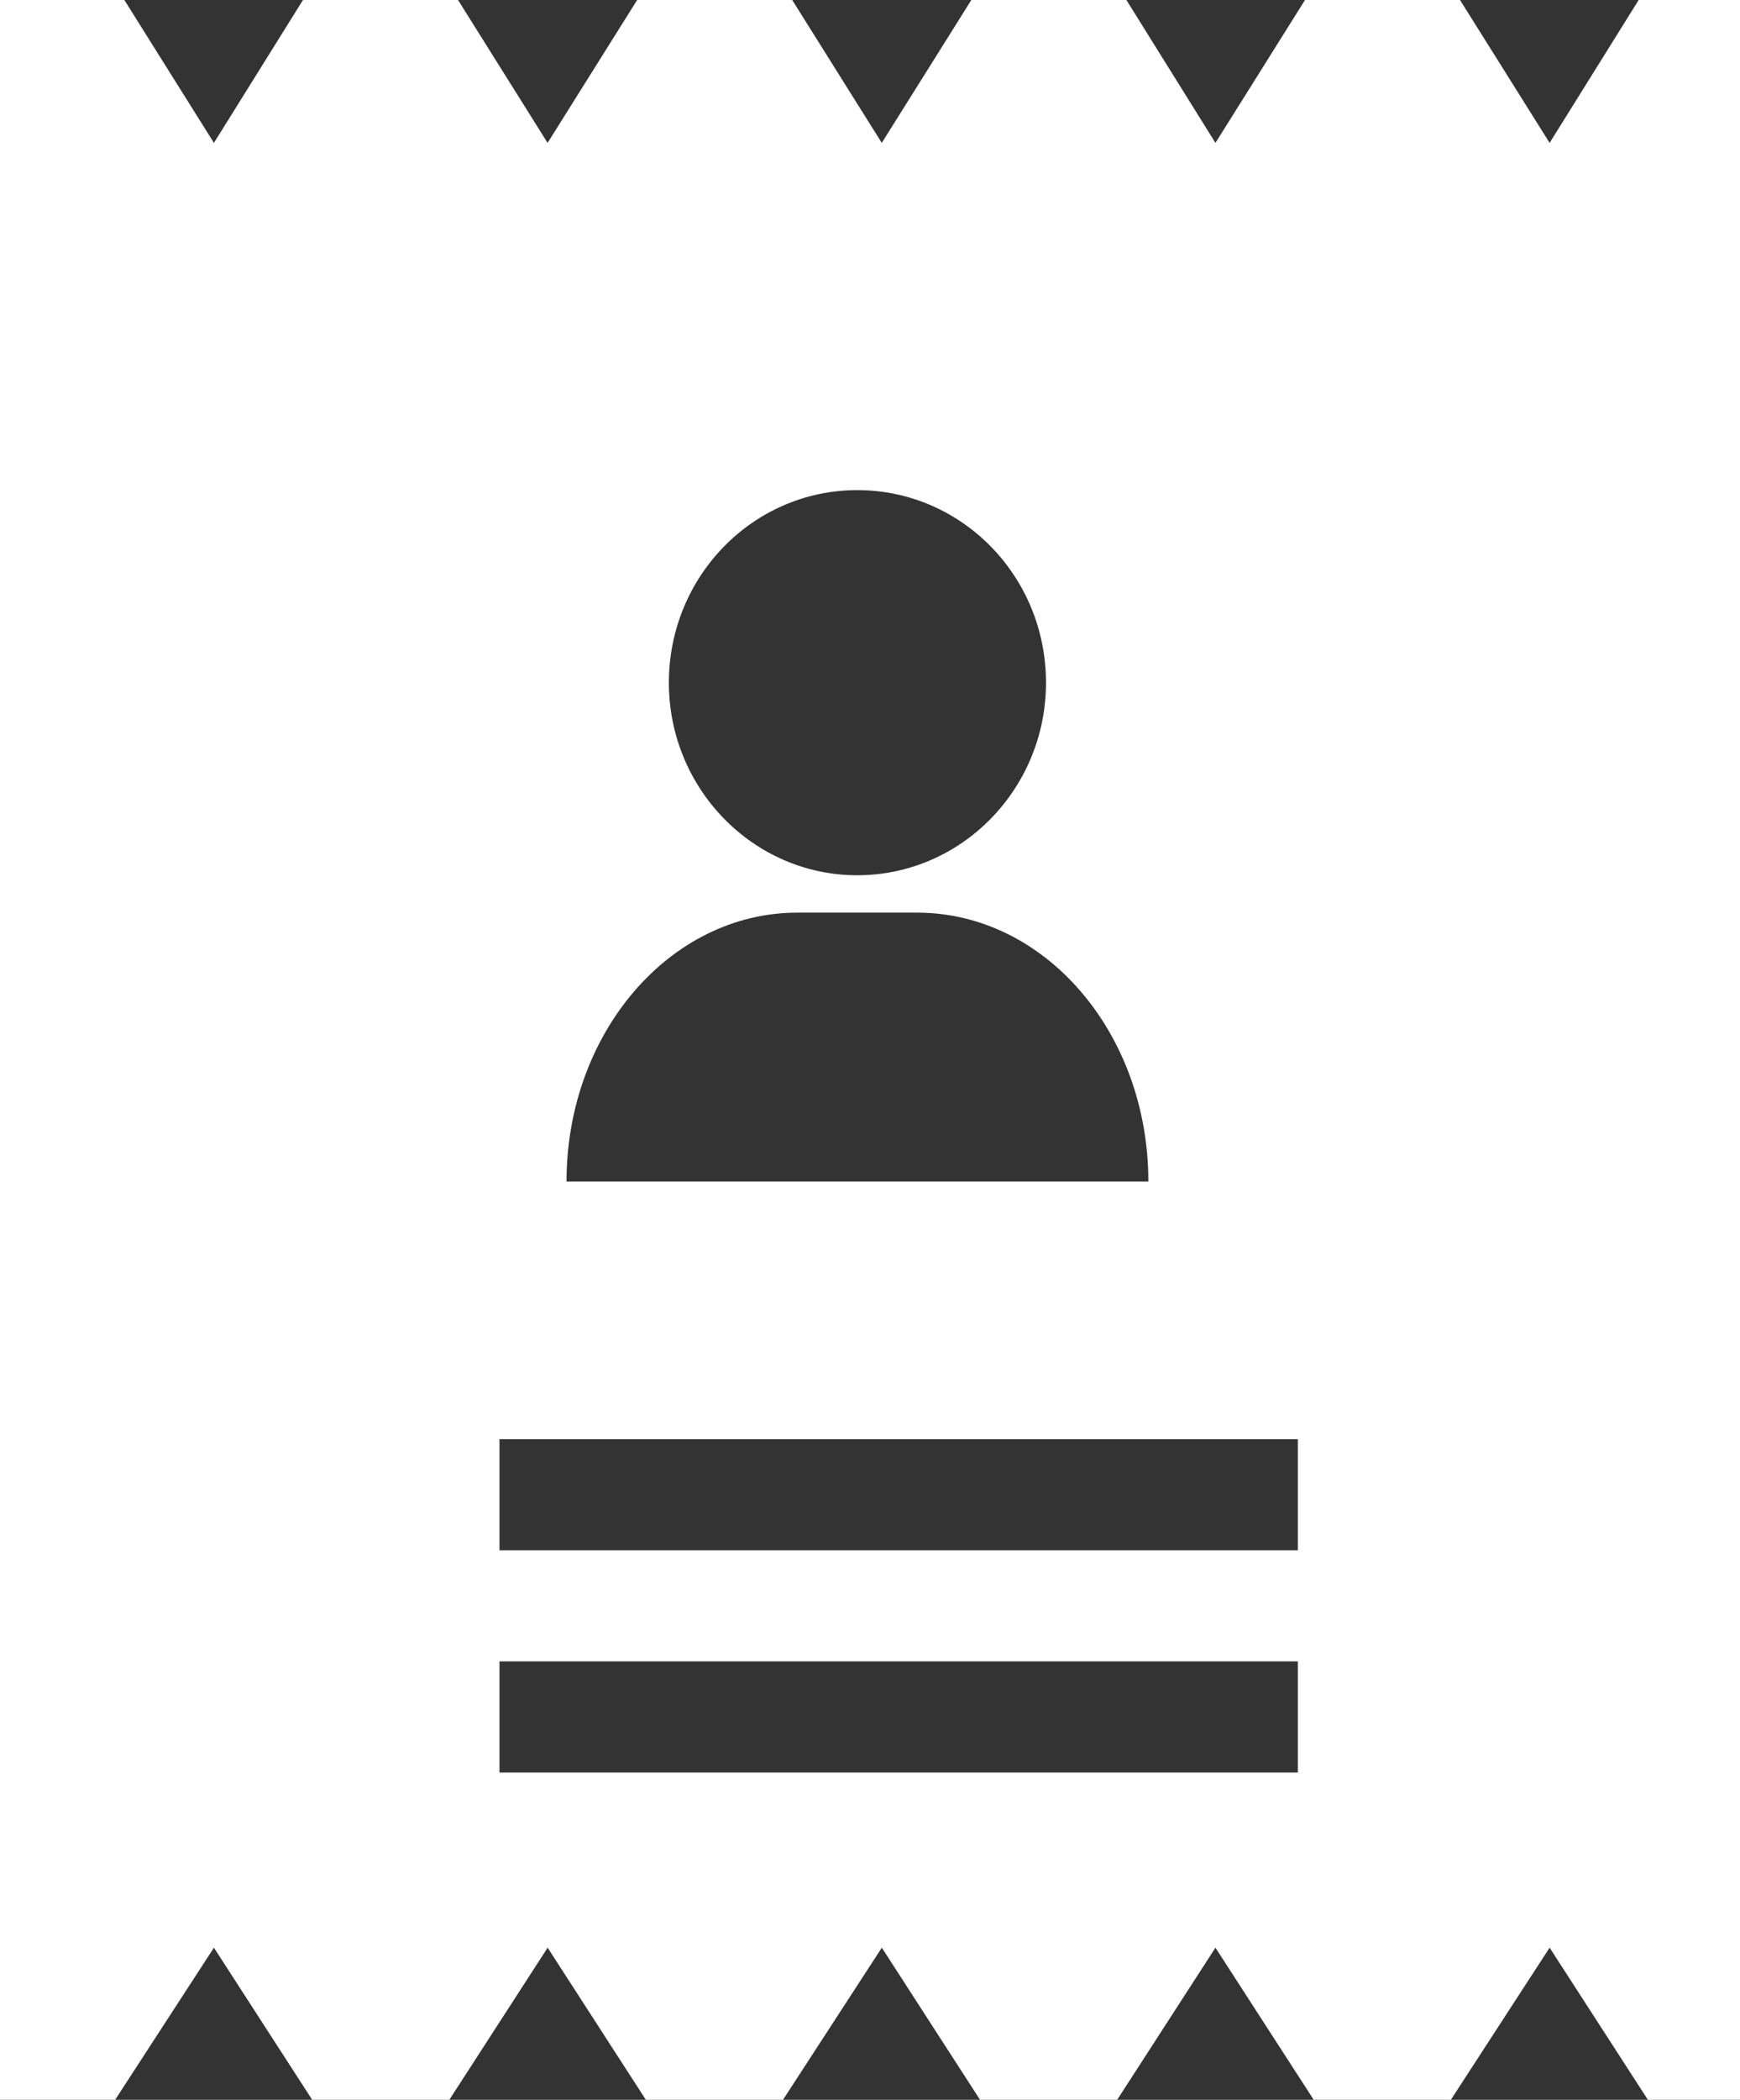
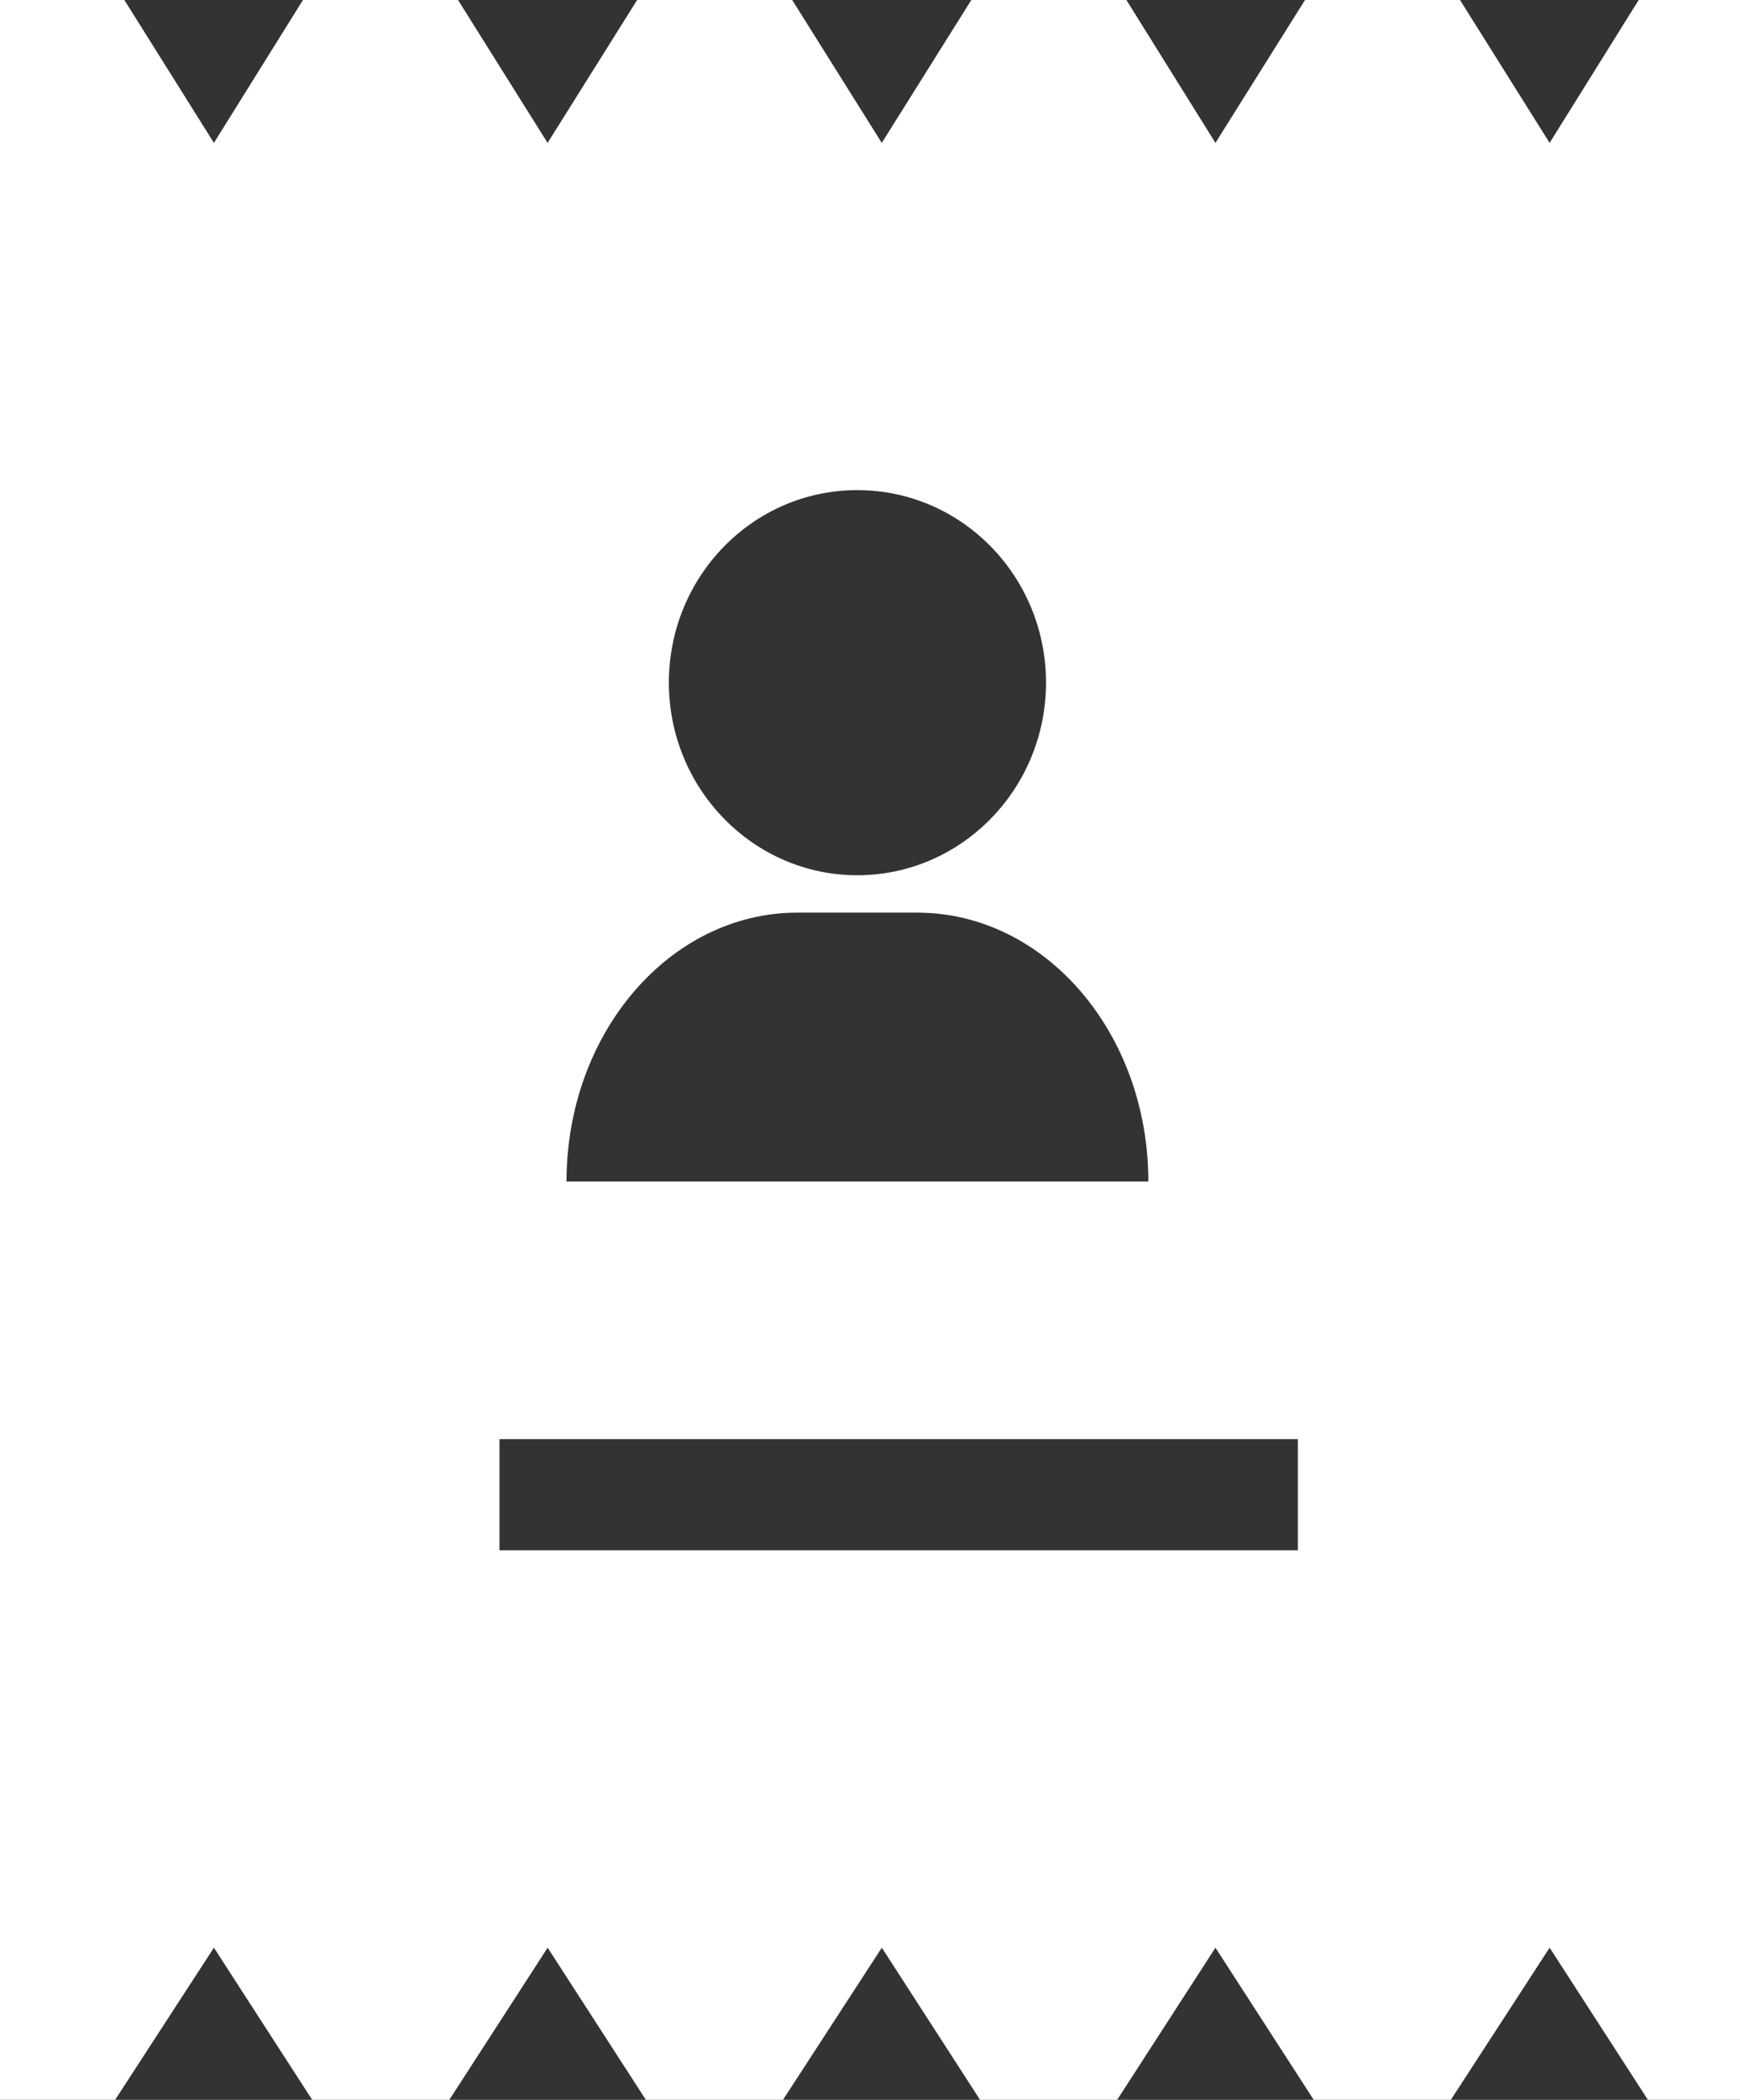
<svg xmlns="http://www.w3.org/2000/svg" version="1.1" id="Layer_1" x="0px" y="0px" width="34px" height="41px" viewBox="0 0 34 41" enable-background="new 0 0 34 41" xml:space="preserve">
  <rect x="0" y="0" width="34" height="41" fill="#333333" stroke="none" />
-   <path fill-rule="evenodd" clip-rule="evenodd" fill="#FFFFFF" d="M34,0h-1.98l-1.74,2.79L28.529,0H25.5l-1.75,2.79L22.01,0H18.98  l-1.75,2.79L15.48,0h-3.03L10.7,2.79L8.95,0H5.92L4.18,2.79L2.43,0H0v41h2.25l1.93-2.97L6.1,41h2.68l1.921-2.97L12.62,41h2.68  l1.931-2.97L19.15,41h2.68l1.92-2.97L25.67,41h2.68l1.93-2.97L32.2,41H34V0z M9.76,28.1h15.6v2.17H9.76V28.1z M9.76,32.44h15.6v2.17  H9.76V32.44z M20.439,13.33c0,2.07-1.649,3.76-3.689,3.76c-2.03,0-3.68-1.69-3.68-3.76c0-2.08,1.649-3.76,3.68-3.76  C18.79,9.57,20.439,11.25,20.439,13.33z M22.439,23.07H11.07c0-2.9,2.02-5.25,4.51-5.25h2.34C20.42,17.82,22.439,20.17,22.439,23.07  z" />
+   <path fill-rule="evenodd" clip-rule="evenodd" fill="#FFFFFF" d="M34,0h-1.98l-1.74,2.79L28.529,0H25.5l-1.75,2.79L22.01,0H18.98  l-1.75,2.79L15.48,0h-3.03L10.7,2.79L8.95,0H5.92L4.18,2.79L2.43,0H0v41h2.25l1.93-2.97L6.1,41h2.68l1.921-2.97L12.62,41h2.68  l1.931-2.97L19.15,41h2.68l1.92-2.97L25.67,41h2.68l1.93-2.97L32.2,41H34V0z M9.76,28.1h15.6v2.17H9.76V28.1z M9.76,32.44v2.17  H9.76V32.44z M20.439,13.33c0,2.07-1.649,3.76-3.689,3.76c-2.03,0-3.68-1.69-3.68-3.76c0-2.08,1.649-3.76,3.68-3.76  C18.79,9.57,20.439,11.25,20.439,13.33z M22.439,23.07H11.07c0-2.9,2.02-5.25,4.51-5.25h2.34C20.42,17.82,22.439,20.17,22.439,23.07  z" />
</svg>